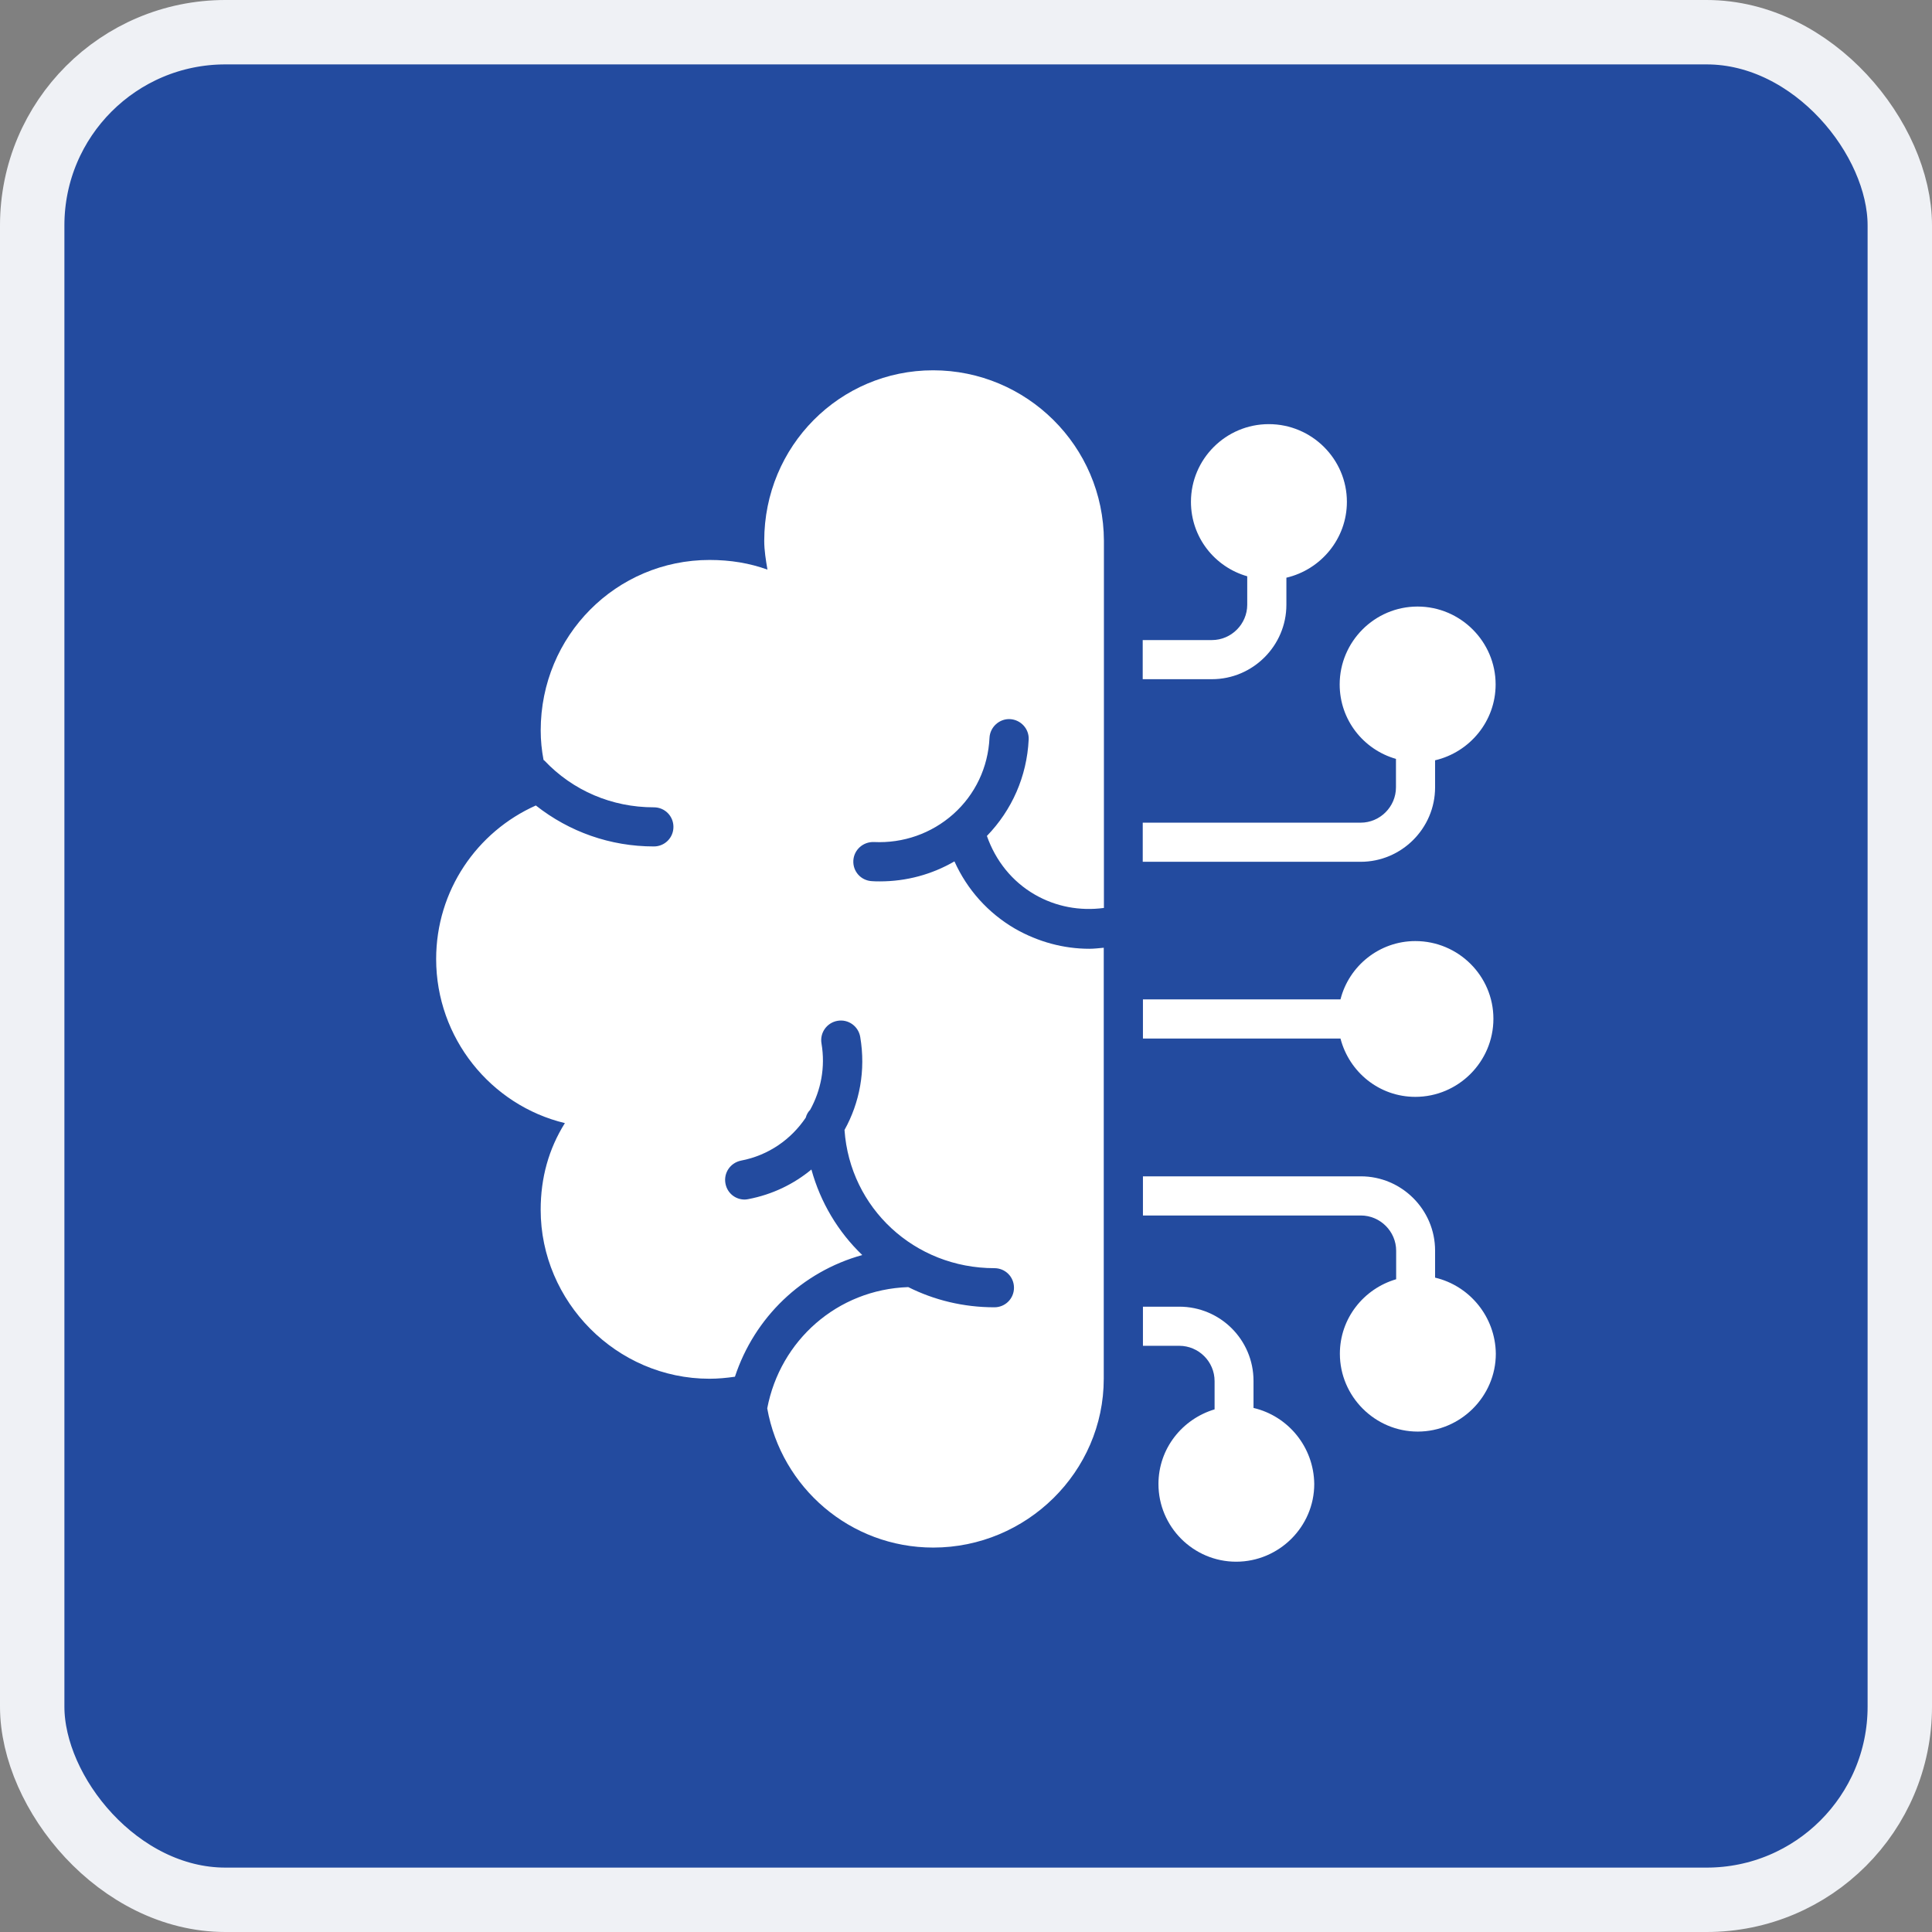
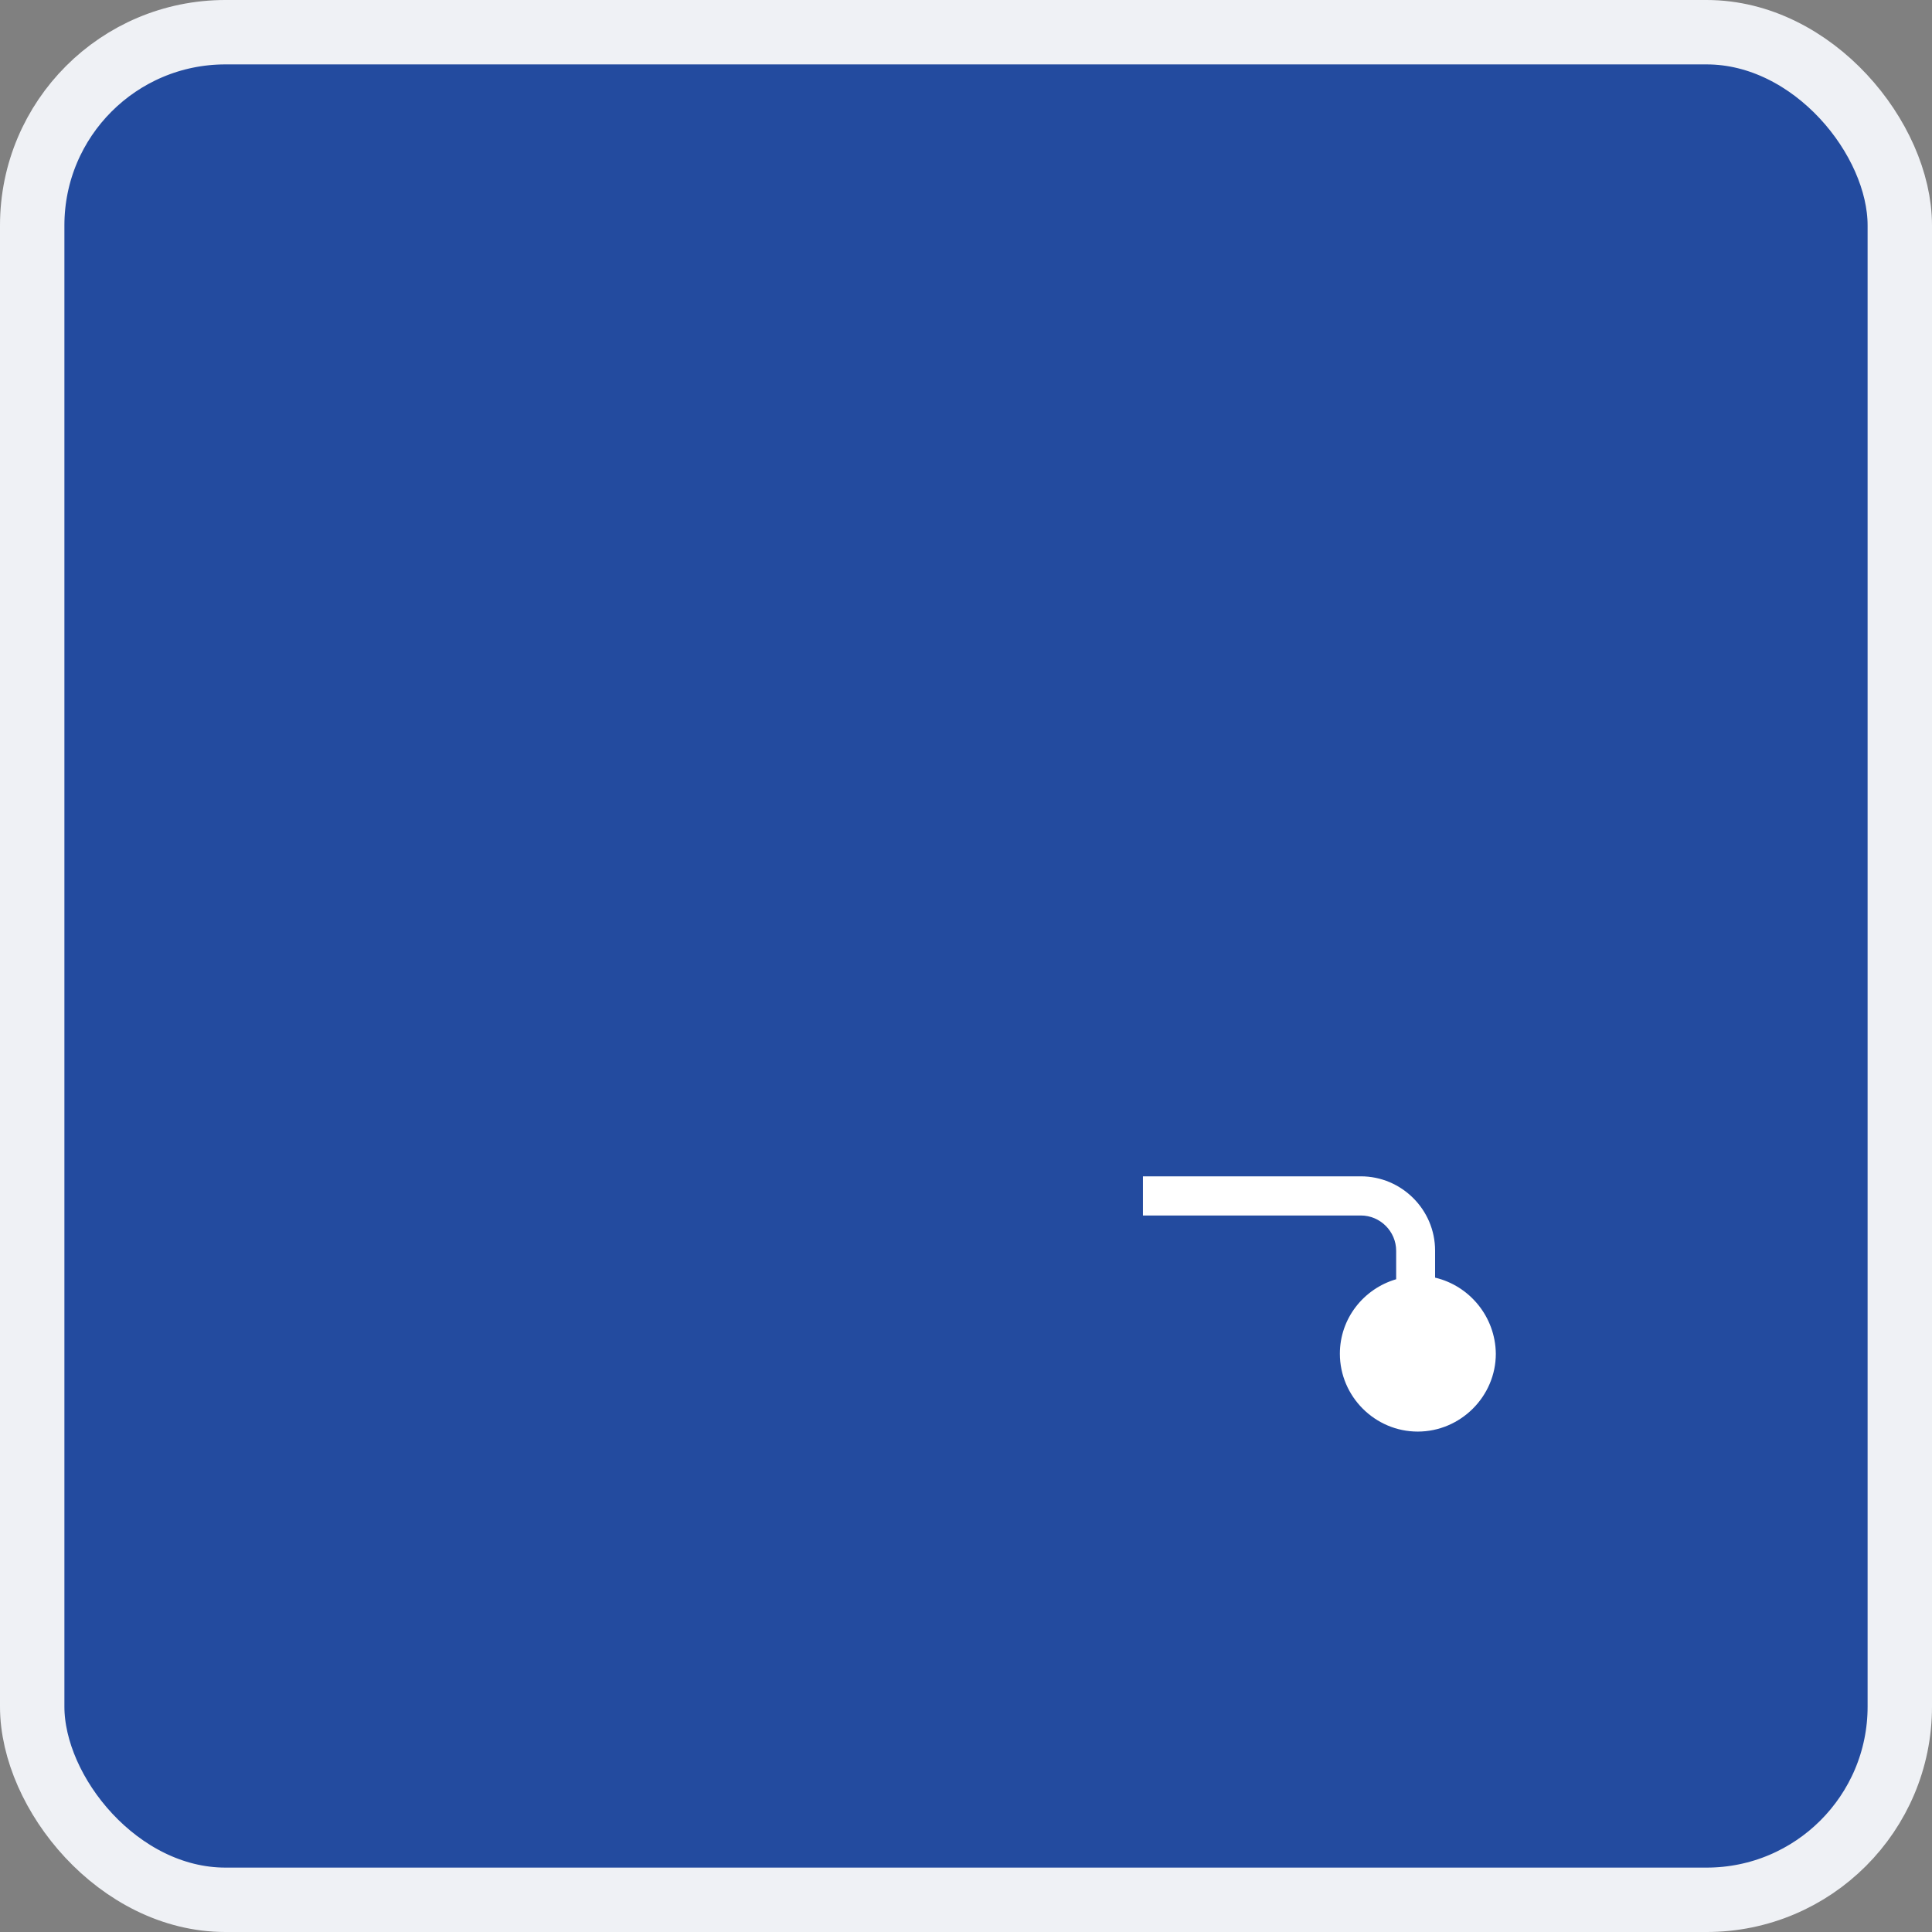
<svg xmlns="http://www.w3.org/2000/svg" version="1.1" viewBox="0 0 60 60">
  <rect x="0" y="0" width="60" height="60" fill="#808080" stroke="none" />
  <defs>
    <style>
      .cls-1 {
        fill: #fff;
      }

      .cls-2 {
        fill: #234b9f;
        stroke: #eff1f5;
        stroke-width: 2px;
      }
    </style>
  </defs>
  <g>
    <g id="Layer_1">
      <g>
        <rect class="cls-2" x="1" y="1" width="58" height="58" rx="6" ry="6" />
-         <path class="cls-1" d="M44.568,24.452v-.84c1.072-.251,1.88-1.209,1.88-2.356,0-1.329-1.091-2.419-2.425-2.419-1.334,0-2.418,1.091-2.418,2.419,0,1.102.739,2.024,1.748,2.312v.884c0,.602-.495,1.097-1.097,1.097h-6.767v1.215h6.767c1.272,0,2.312-1.04,2.312-2.312Z" />
-         <path class="cls-1" d="M39.95,18.781v-.84c1.071-.251,1.879-1.21,1.879-2.356,0-1.329-1.09-2.413-2.425-2.413-1.334,0-2.418,1.084-2.418,2.413,0,1.102.739,2.024,1.748,2.312v.884c0,.601-.495,1.097-1.097,1.097h-2.149v1.215h2.149c1.272,0,2.313-1.04,2.313-2.312Z" />
        <path class="cls-1" d="M44.568,39.678v-.84c0-1.272-1.04-2.306-2.306-2.306h-6.767v1.216h6.767c.602,0,1.097.495,1.097,1.096v.884c-1.009.295-1.748,1.216-1.748,2.313,0,1.328,1.091,2.418,2.418,2.418,1.328,0,2.425-1.09,2.425-2.418-.013-1.153-.82-2.112-1.886-2.363Z" />
-         <path class="cls-1" d="M38.929,43.726v-.84c0-1.279-1.034-2.306-2.306-2.306h-1.128v1.215h1.128c.601,0,1.097.489,1.097,1.097v.877c-1.003.301-1.743,1.216-1.743,2.318,0,1.329,1.084,2.413,2.413,2.413,1.329,0,2.425-1.084,2.425-2.413-.013-1.152-.814-2.111-1.886-2.362v.001Z" />
-         <path class="cls-1" d="M43.954,34.064c1.335,0,2.425-1.091,2.425-2.425,0-1.334-1.09-2.413-2.425-2.413-1.115,0-2.061.771-2.324,1.811h-6.135v1.216h6.135c.27,1.04,1.202,1.811,2.324,1.811Z" />
-         <path class="cls-1" d="M28.978,11.5c-2.894,0-5.244,2.35-5.244,5.295,0,.3.05.601.1.895-.552-.2-1.147-.3-1.798-.3-2.895,0-5.244,2.35-5.244,5.295,0,.313.031.613.088.915.006.006.018.013.025.018.89.94,2.099,1.454,3.402,1.454.338,0,.607.27.607.608,0,.337-.27.607-.607.607-1.354,0-2.625-.452-3.666-1.272-1.83.816-3.096,2.645-3.096,4.769,0,2.45,1.698,4.543,3.998,5.095-.502.802-.752,1.697-.752,2.694,0,2.845,2.349,5.245,5.244,5.245.264,0,.527-.025.789-.063.608-1.843,2.081-3.259,3.954-3.779-.745-.714-1.297-1.629-1.579-2.656-.545.451-1.209.777-1.961.92-.038.007-.075.013-.113.013-.288,0-.539-.2-.595-.495-.063-.332.15-.645.482-.714.858-.163,1.56-.664,2.011-1.334.025-.094.069-.175.138-.245.332-.602.477-1.316.351-2.061-.057-.332.169-.646.501-.702.333-.057.646.169.702.501.176,1.041-.018,2.043-.488,2.889.168,2.425,2.174,4.292,4.655,4.292.339,0,.608.27.608.608,0,.337-.27.607-.608.607-.965,0-1.874-.225-2.675-.627-2.206.075-3.979,1.661-4.38,3.766.438,2.456,2.575,4.323,5.156,4.323,2.895,0,5.295-2.349,5.295-5.244v-13.384c-.15.013-.301.032-.445.032-.802,0-1.591-.214-2.306-.621-.84-.488-1.491-1.215-1.886-2.093-.702.407-1.491.621-2.318.621-.082,0-.163,0-.245-.007-.339-.018-.595-.3-.577-.639.019-.338.307-.588.639-.576.909.043,1.786-.264,2.463-.865.683-.608,1.084-1.454,1.127-2.375.019-.339.314-.595.639-.577.332.019.596.301.577.639-.056,1.141-.52,2.187-1.297,2.989.27.77.783,1.416,1.491,1.823.652.375,1.397.513,2.143.413v-11.402c-.01-2.952-2.41-5.295-5.305-5.295Z" />
      </g>
    </g>
  </g>
</svg>